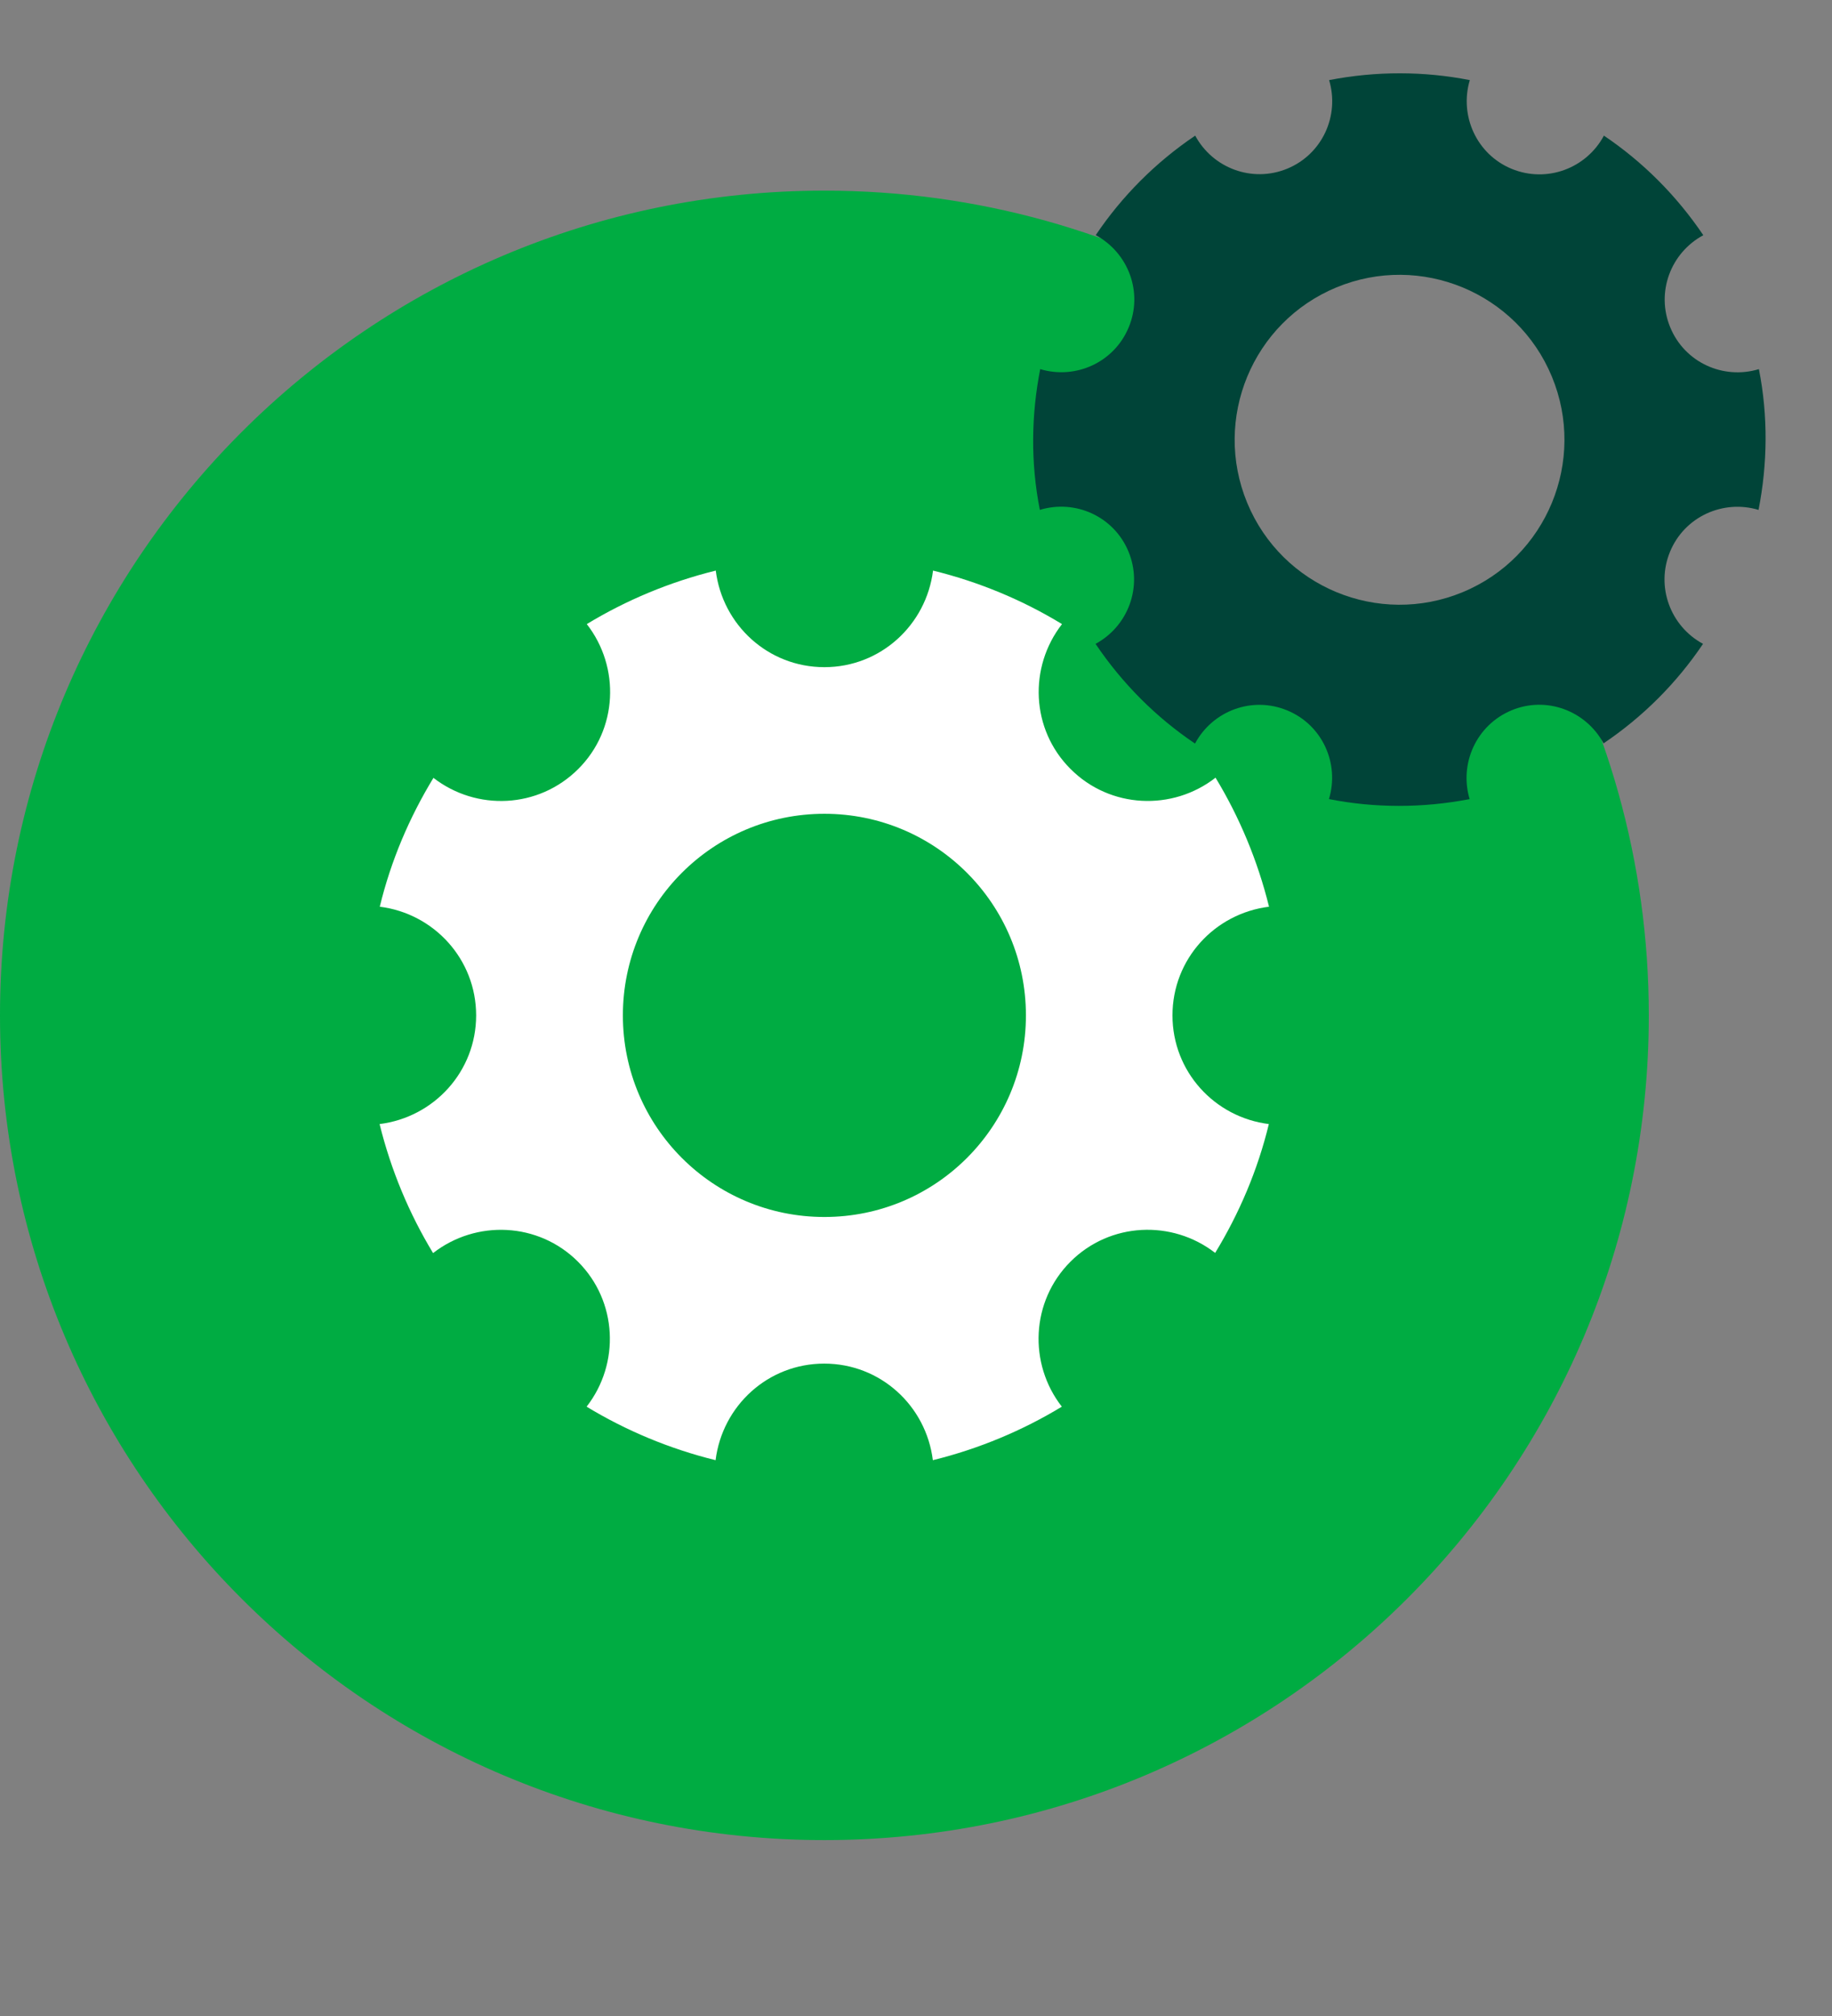
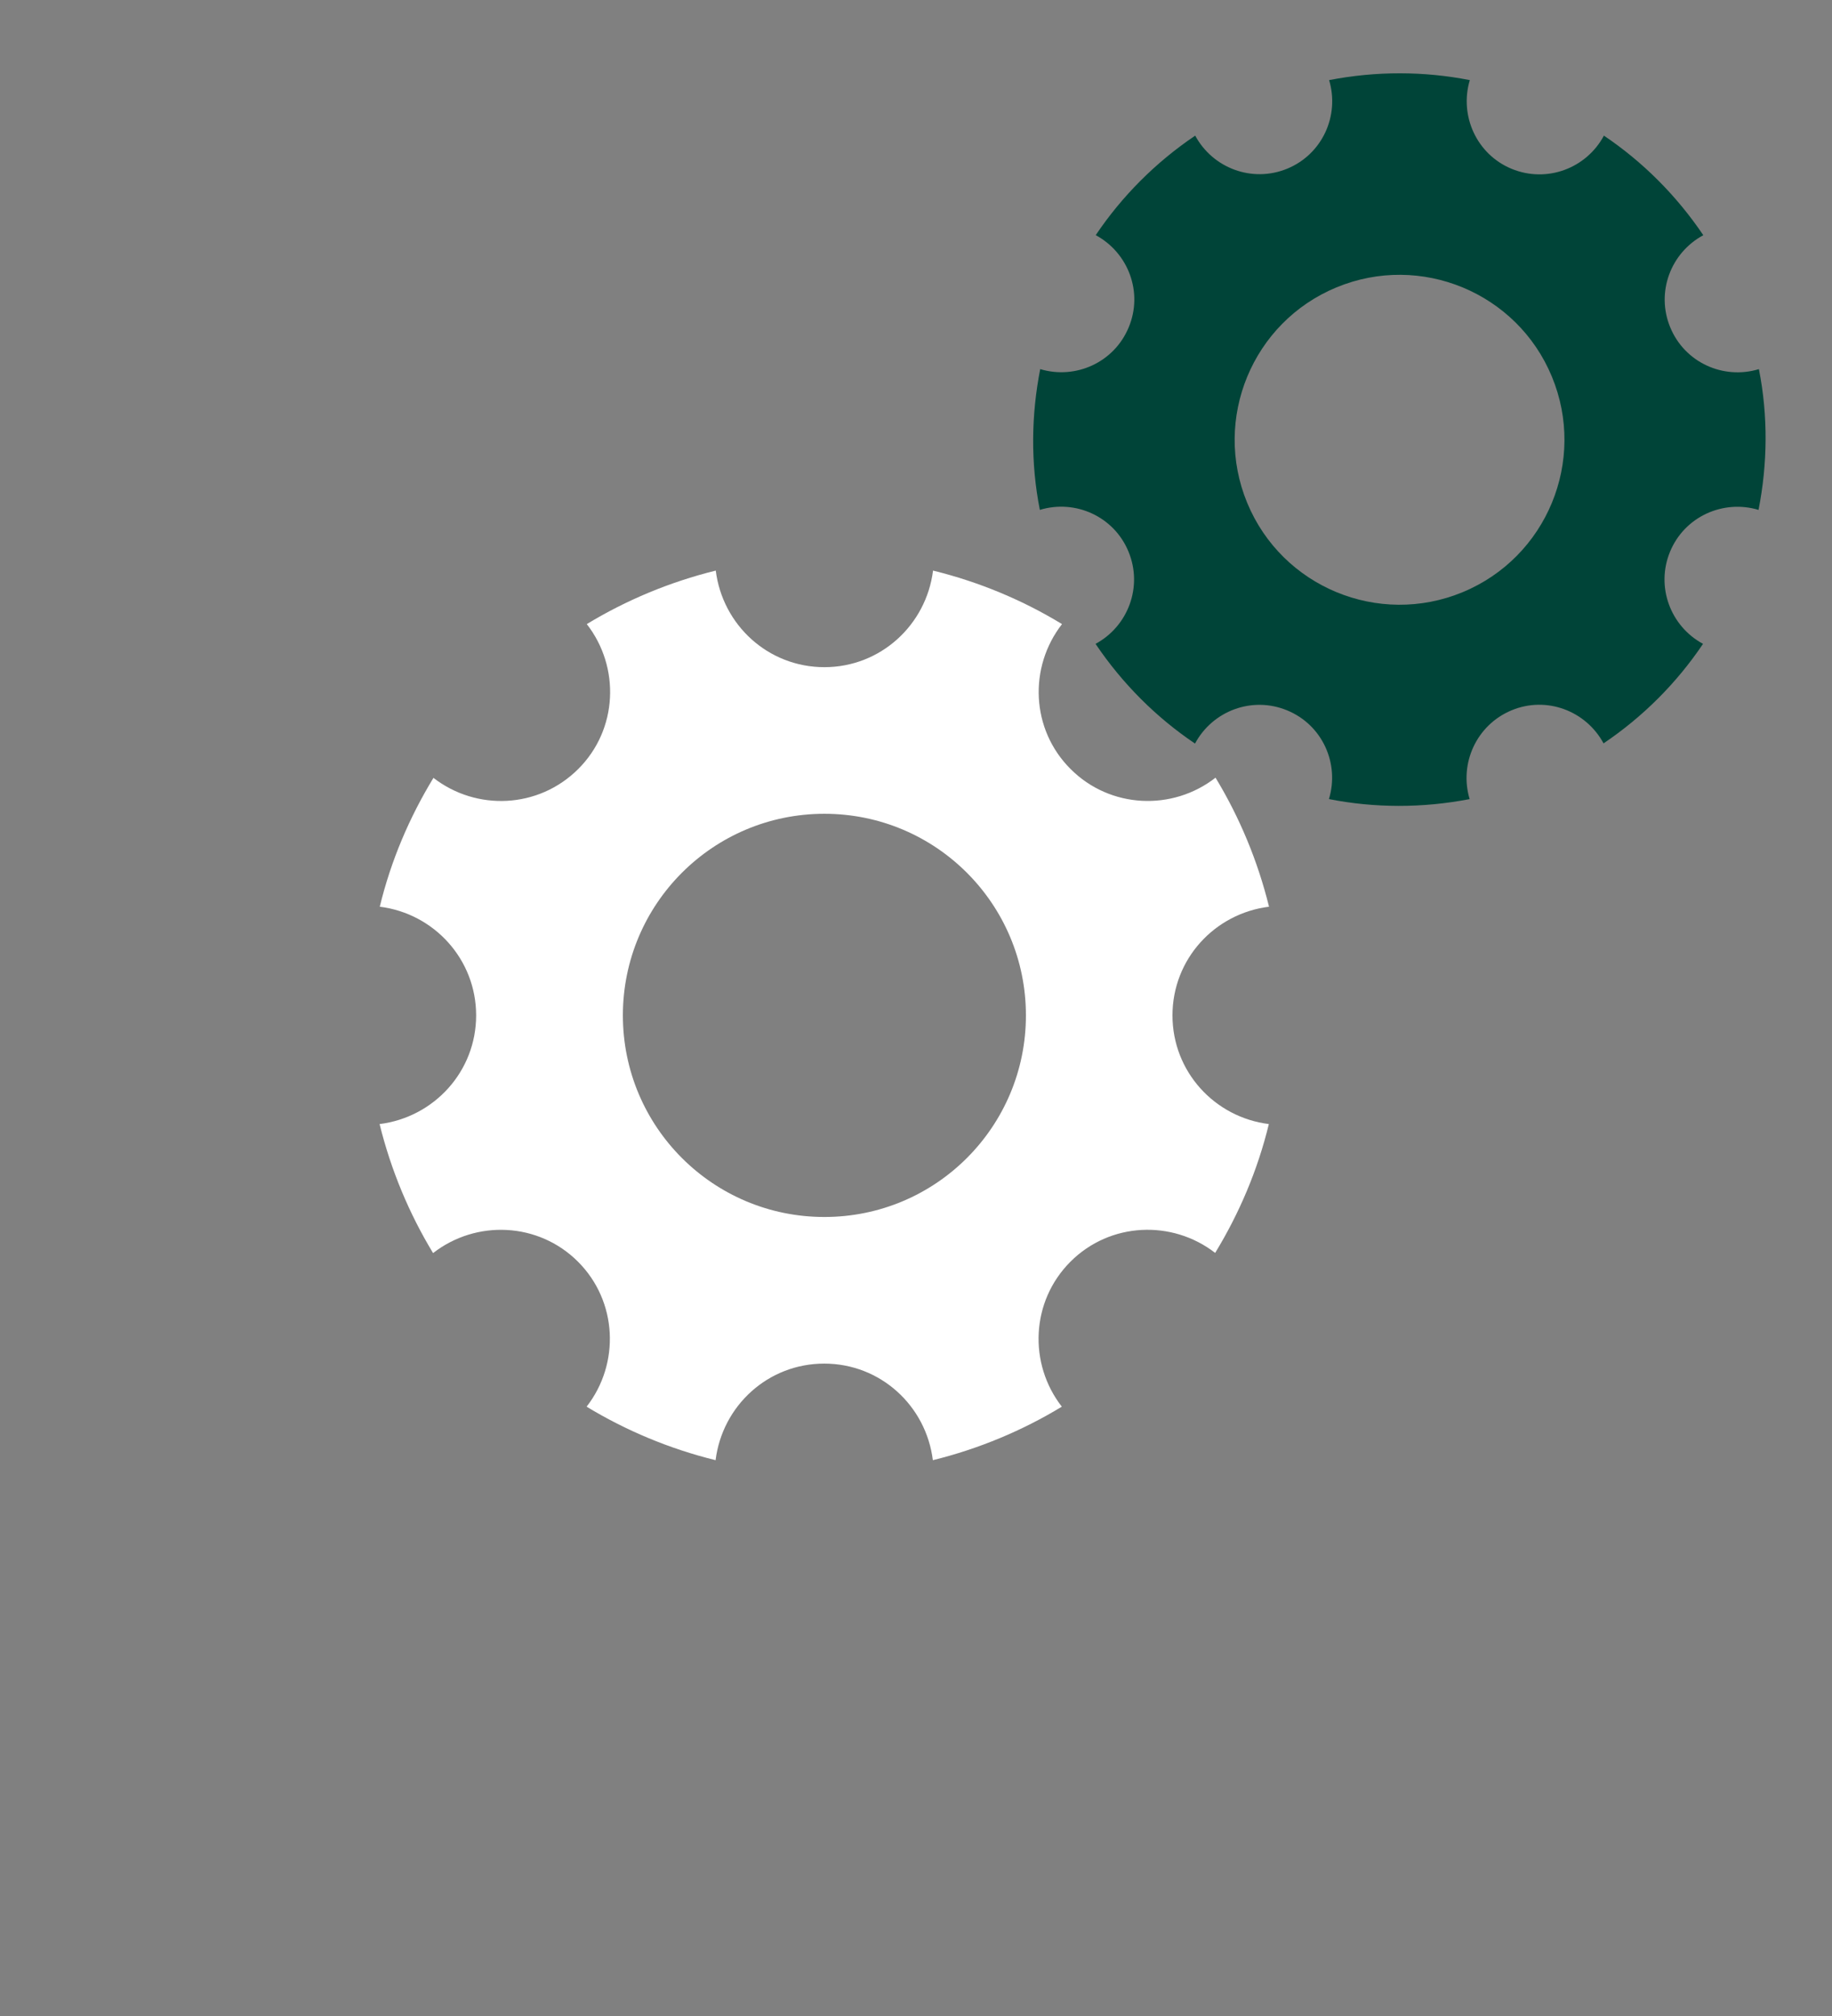
<svg xmlns="http://www.w3.org/2000/svg" width="100" height="110" viewBox="0 0 100 110" fill="none">
  <rect x="0" y="0" width="100" height="110" fill="#808080" stroke="none" />
  <g id="Group 1060">
    <g id="Group 403">
-       <path id="Vector" d="M67.97 16.702C61.24 12.702 53.39 10.402 45 10.402C20.15 10.402 0 30.552 0 55.402C0 80.252 20.15 100.402 45 100.402C69.85 100.402 90 80.252 90 55.402C90 47.002 87.69 39.152 83.69 32.422C81.89 33.622 79.73 34.332 77.4 34.332C71.14 34.332 66.07 29.262 66.07 23.002C66.07 20.672 66.77 18.512 67.98 16.712" fill="#00AC42" />
      <path id="Vector_2" d="M56 55.403C56 61.483 51.08 66.403 45 66.403C38.92 66.403 34 61.483 34 55.403C34 49.323 38.92 44.403 45 44.403C51.08 44.403 56 49.323 56 55.403ZM69.27 49.473C68.65 46.963 67.66 44.593 66.35 42.433C64 44.263 60.6 44.123 58.44 41.963C56.27 39.803 56.14 36.403 57.97 34.053C55.82 32.743 53.45 31.753 50.93 31.133C50.56 34.093 48.07 36.403 45 36.403C41.93 36.403 39.44 34.103 39.07 31.133C36.56 31.753 34.19 32.743 32.03 34.053C33.86 36.403 33.73 39.803 31.56 41.963C29.39 44.123 26.01 44.263 23.66 42.443C22.35 44.593 21.34 46.953 20.73 49.473C23.69 49.843 25.99 52.343 25.99 55.403C25.99 58.463 23.69 60.963 20.72 61.333C21.34 63.843 22.33 66.213 23.64 68.373C25.99 66.543 29.39 66.683 31.55 68.843C33.71 71.003 33.85 74.403 32.02 76.753C34.18 78.063 36.55 79.053 39.06 79.673C39.43 76.703 41.92 74.403 44.99 74.403C48.06 74.403 50.55 76.703 50.92 79.673C53.43 79.053 55.8 78.063 57.96 76.753C56.13 74.403 56.27 71.003 58.43 68.843C60.59 66.683 63.98 66.543 66.33 68.363C67.64 66.213 68.65 63.853 69.26 61.333C66.3 60.963 64 58.473 64 55.403C64 52.333 66.3 49.843 69.27 49.473Z" fill="white" />
      <path id="Vector_3" d="M84.71 20.551C86.61 25.141 84.43 30.411 79.84 32.311C75.25 34.211 69.98 32.031 68.08 27.441C66.18 22.851 68.36 17.581 72.95 15.681C77.54 13.781 82.81 15.961 84.71 20.551ZM92.98 12.841C91.51 10.661 89.66 8.821 87.55 7.401C86.59 9.191 84.43 10.001 82.51 9.211C80.6 8.421 79.65 6.311 80.23 4.371C77.73 3.881 75.13 3.871 72.55 4.371C73.13 6.311 72.18 8.411 70.27 9.201C68.36 9.991 66.2 9.181 65.24 7.401C63.06 8.871 61.23 10.721 59.81 12.831C61.59 13.791 62.41 15.951 61.61 17.861C60.82 19.771 58.72 20.721 56.78 20.141C56.29 22.641 56.25 25.241 56.76 27.821C58.7 27.231 60.81 28.181 61.6 30.101C62.39 32.011 61.58 34.171 59.8 35.131C61.27 37.311 63.12 39.151 65.23 40.571C66.19 38.781 68.35 37.971 70.26 38.761C72.18 39.551 73.13 41.661 72.54 43.601C75.03 44.091 77.64 44.101 80.22 43.601C79.64 41.661 80.59 39.561 82.5 38.761C84.41 37.961 86.57 38.781 87.53 40.561C89.71 39.091 91.54 37.241 92.96 35.131C91.18 34.171 90.37 32.011 91.16 30.101C91.95 28.191 94.05 27.241 95.99 27.821C96.48 25.321 96.52 22.721 96.01 20.141C94.07 20.731 91.96 19.781 91.17 17.861C90.38 15.951 91.19 13.791 92.98 12.831" fill="#004438" />
    </g>
  </g>
</svg>